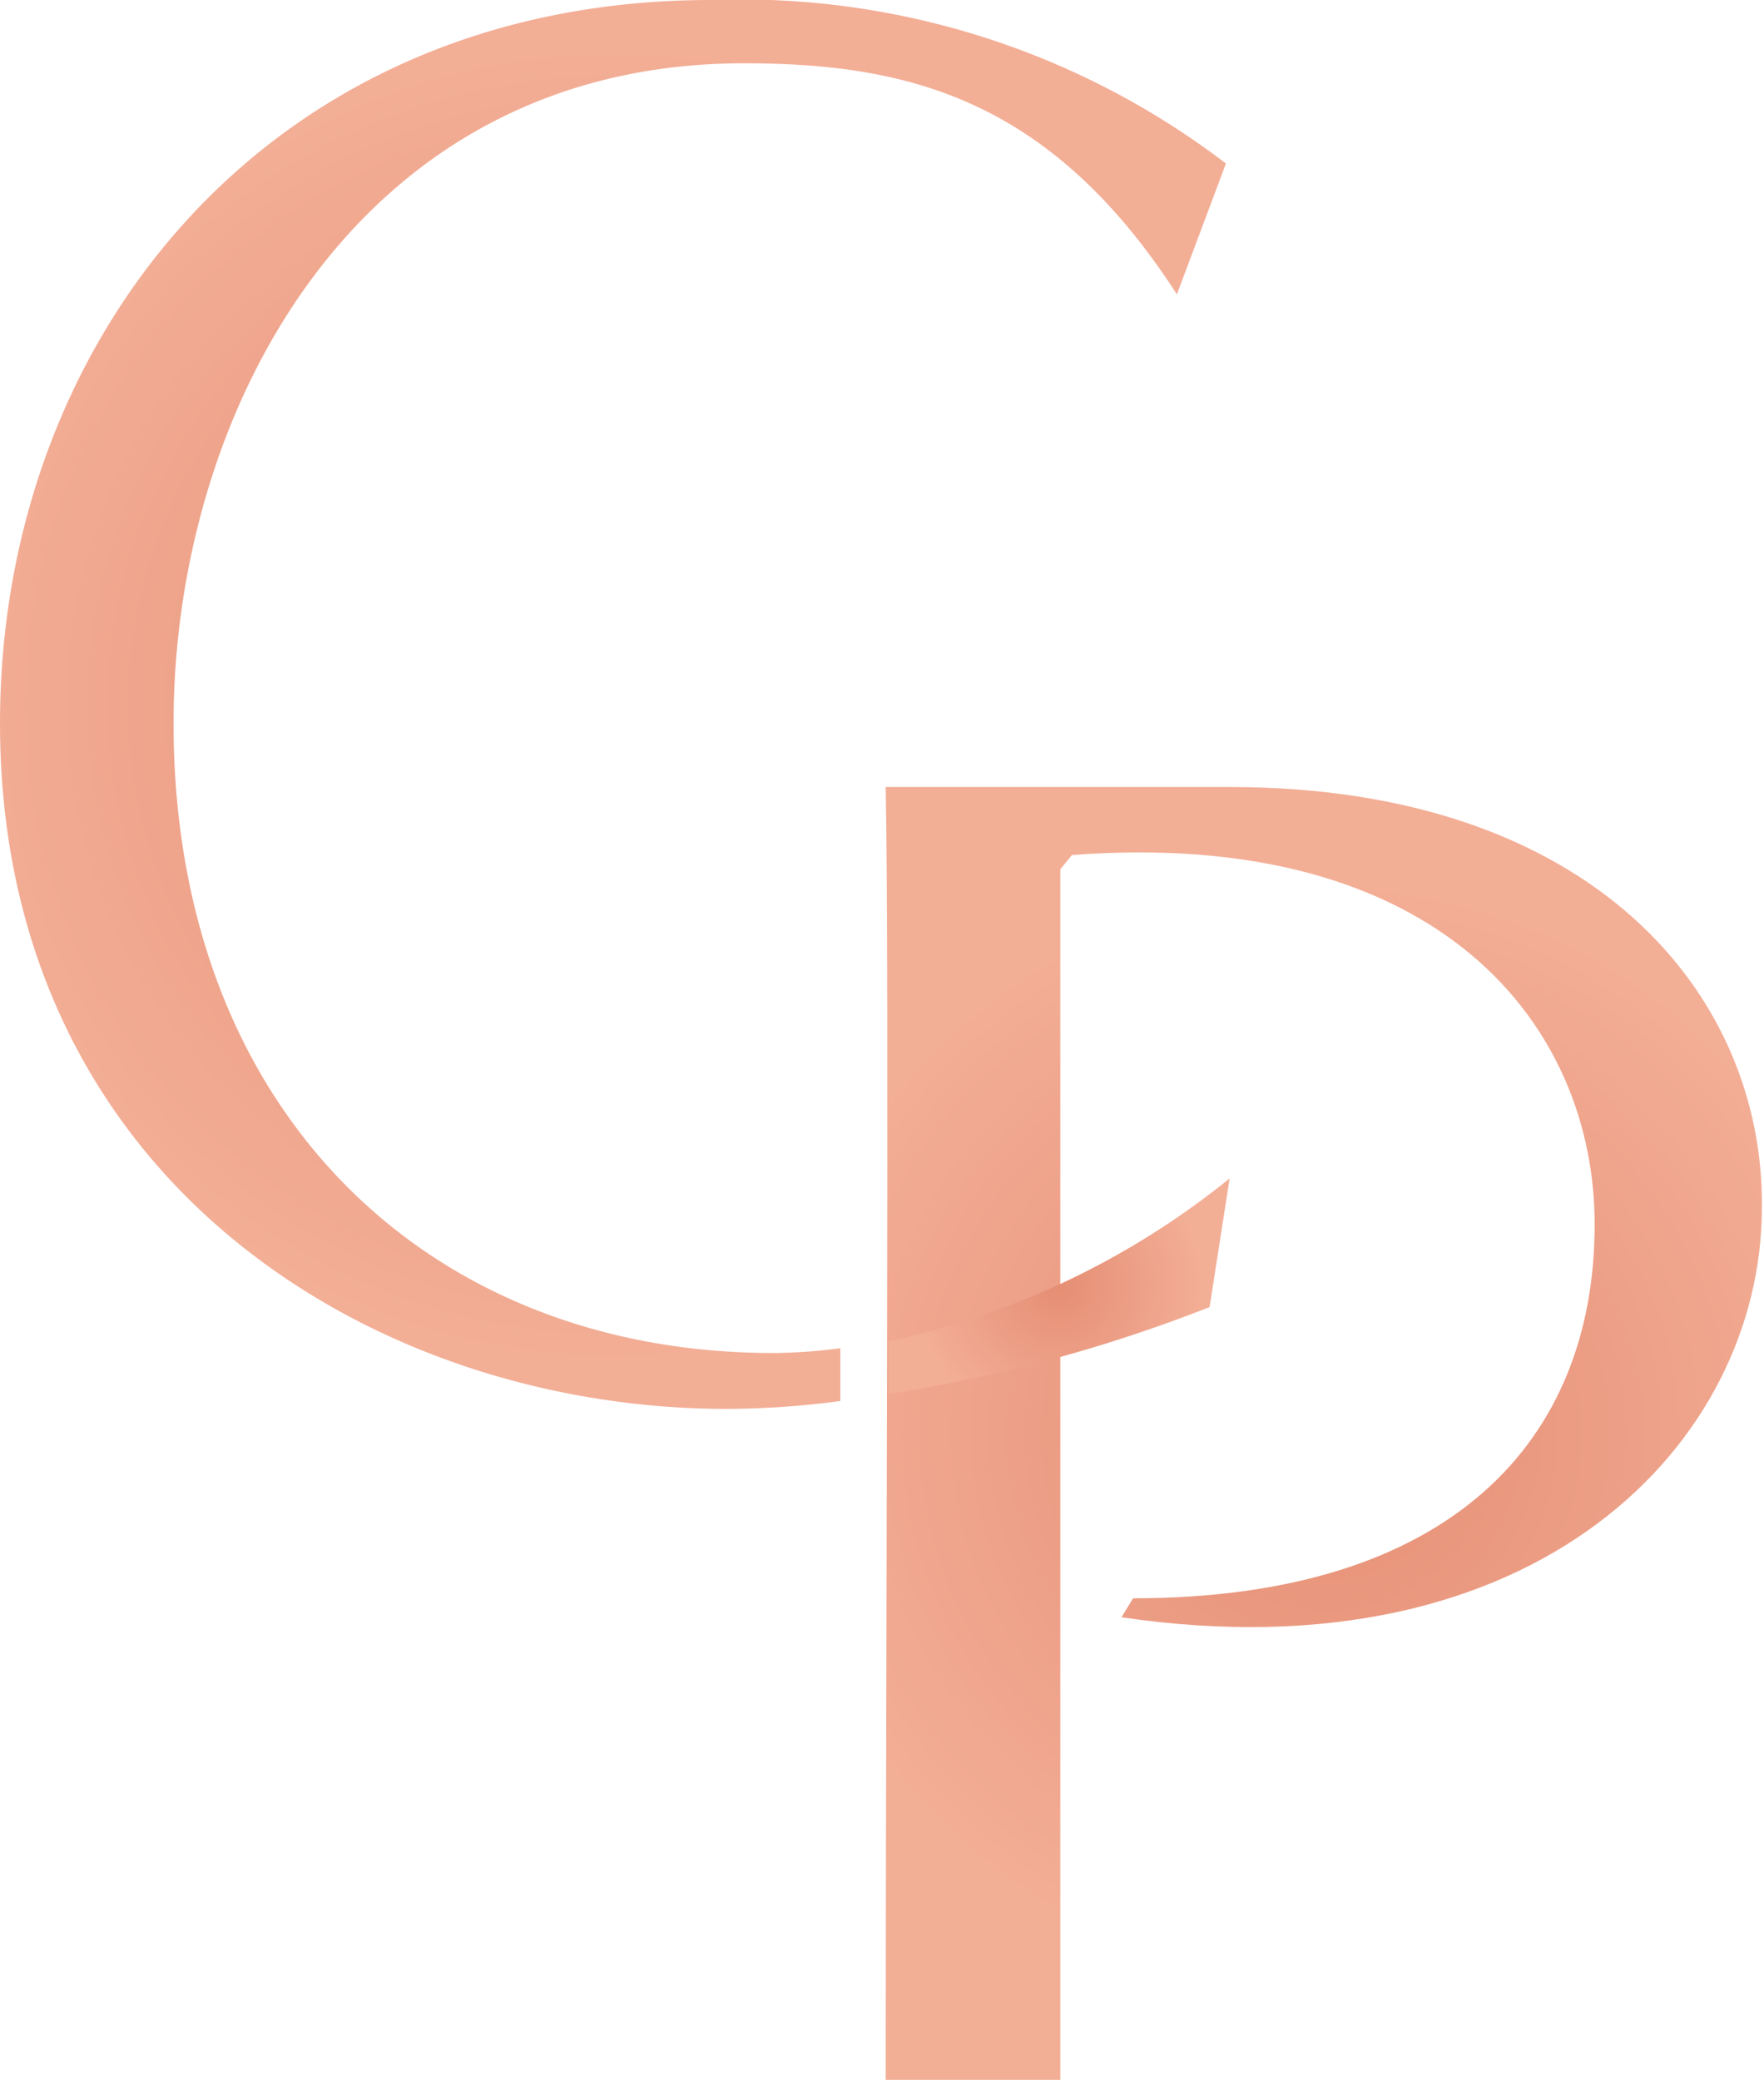
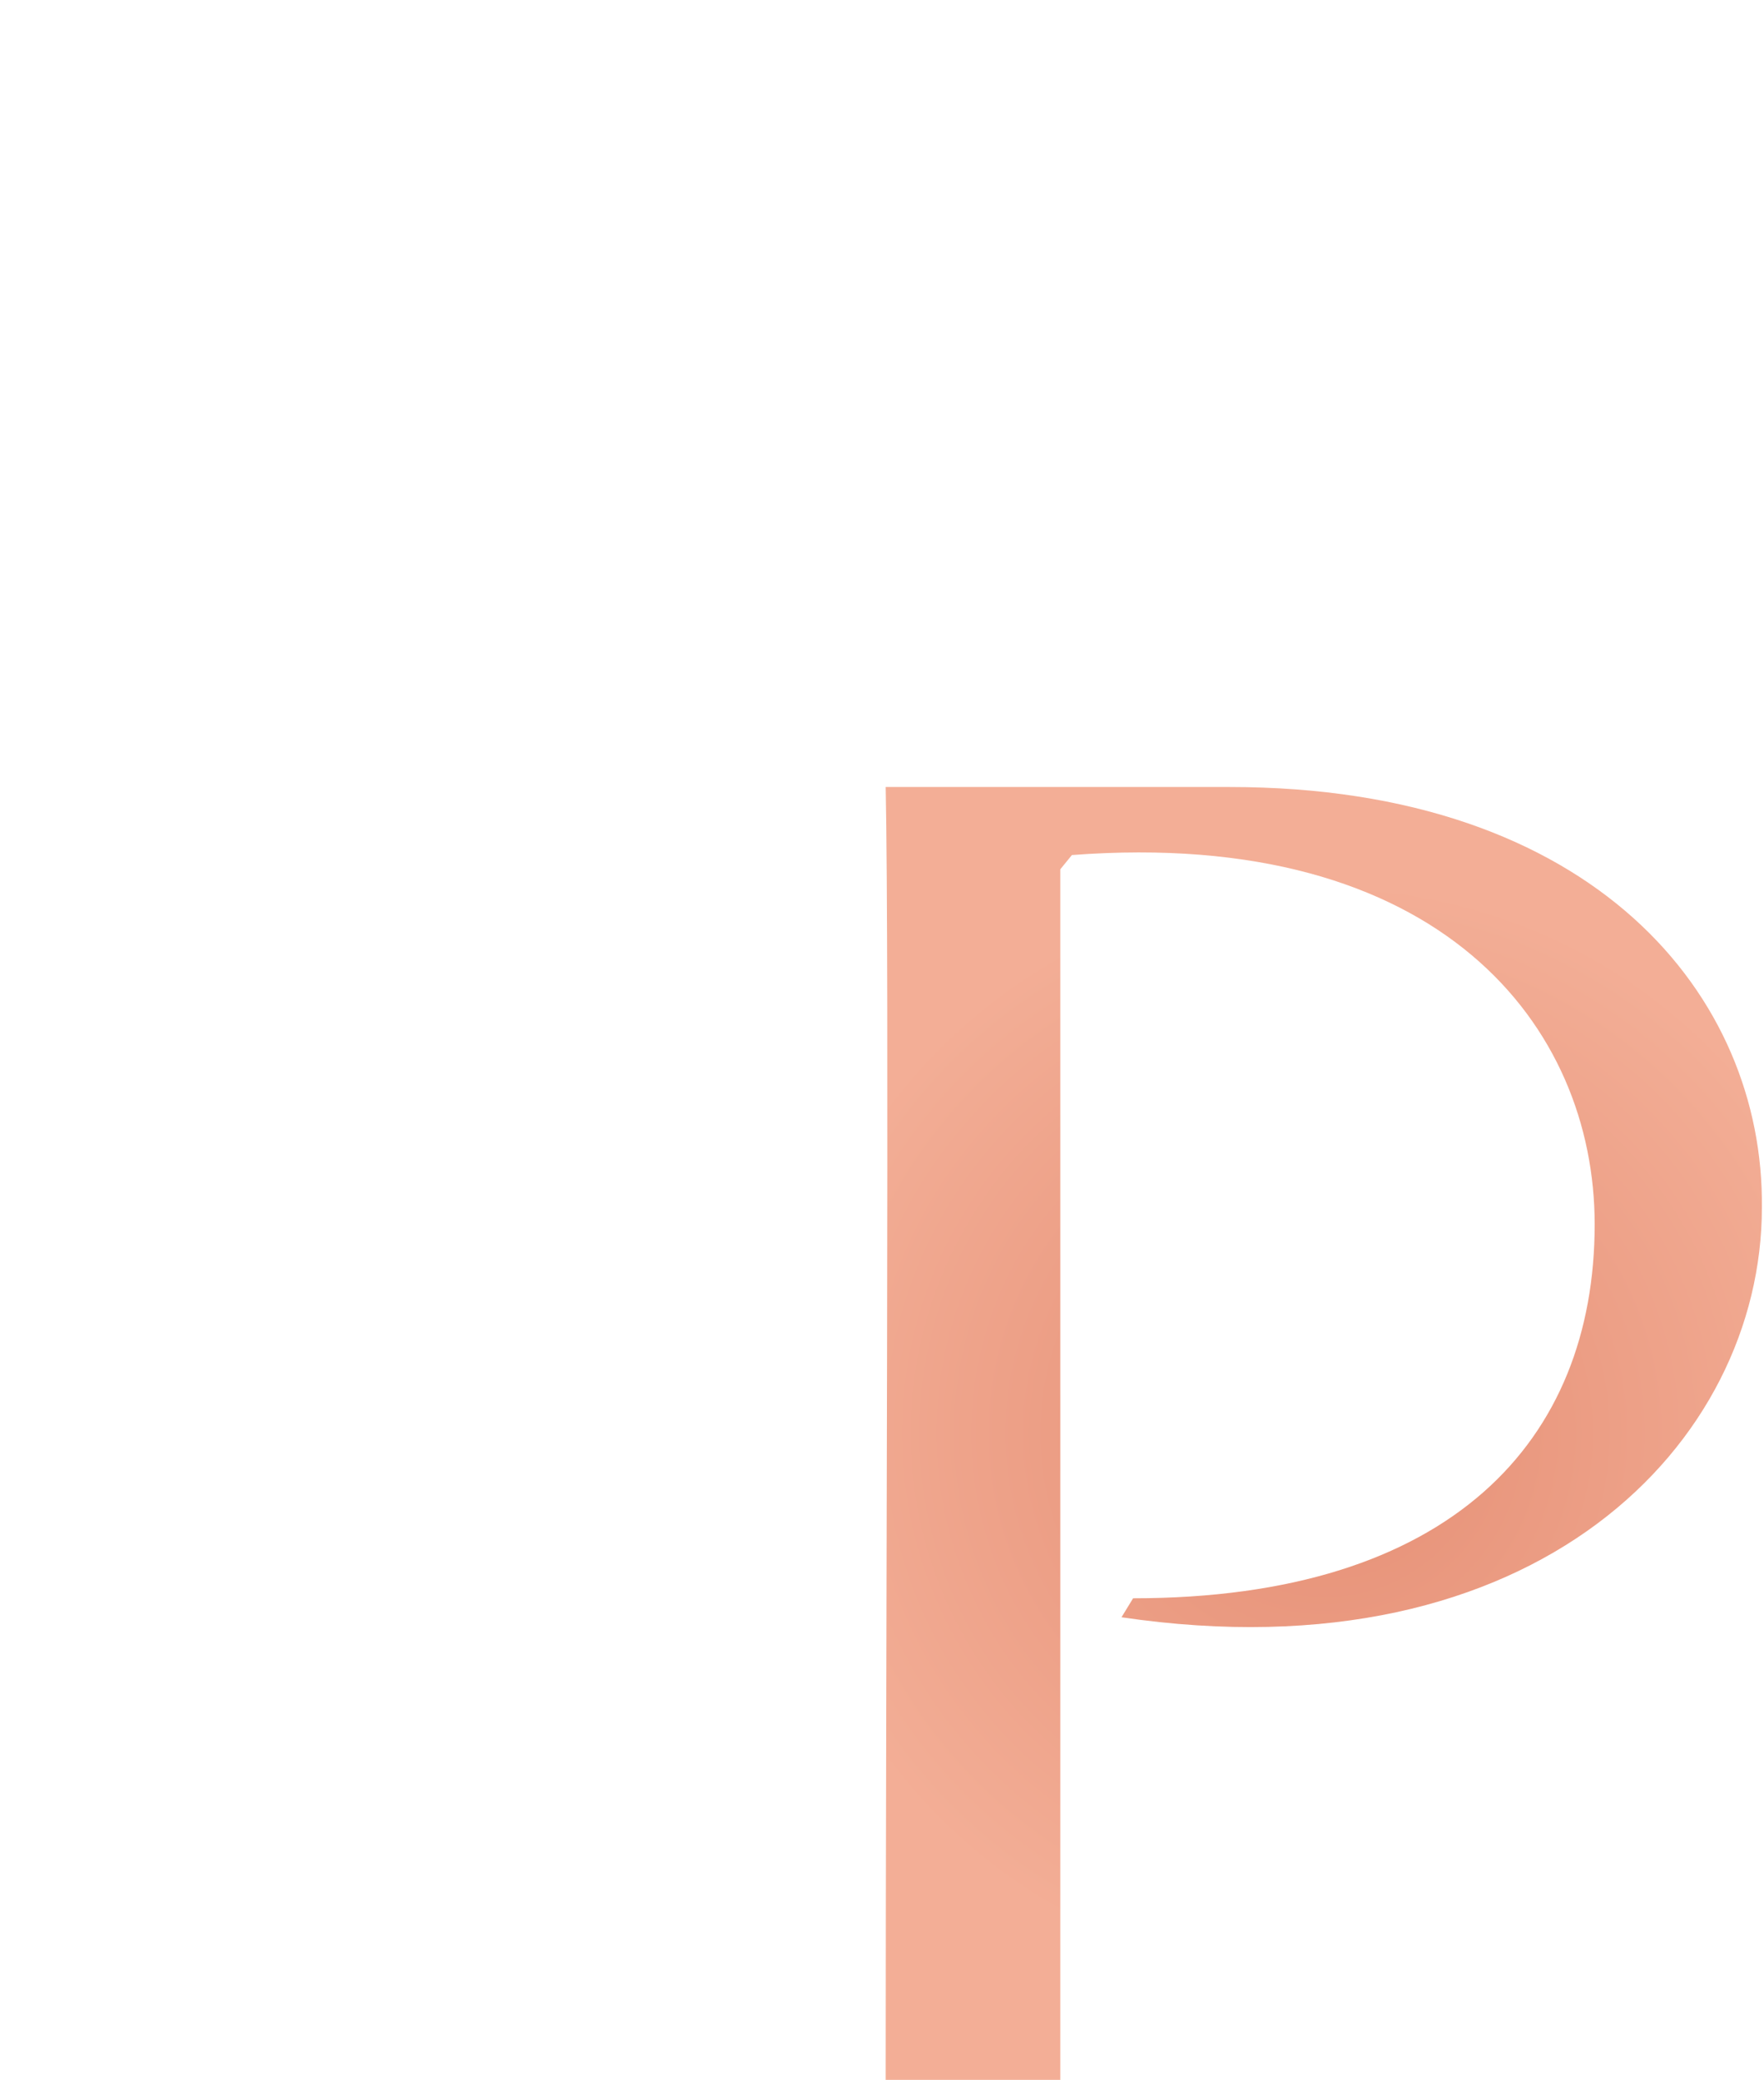
<svg xmlns="http://www.w3.org/2000/svg" xmlns:xlink="http://www.w3.org/1999/xlink" viewBox="0 0 33.44 39.43">
  <defs>
    <style>.cls-1{fill:url(#radial-gradient);}.cls-2{fill:url(#radial-gradient-2);}.cls-3{fill:url(#radial-gradient-3);}</style>
    <radialGradient id="radial-gradient" cx="25.12" cy="27.17" r="10.48" gradientUnits="userSpaceOnUse">
      <stop offset="0" stop-color="#e58e74" />
      <stop offset="1" stop-color="#f3ae96" />
    </radialGradient>
    <radialGradient id="radial-gradient-2" cx="11.62" cy="13.36" r="12.52" xlink:href="#radial-gradient" />
    <radialGradient id="radial-gradient-3" cx="20.08" cy="24.39" r="2.71" xlink:href="#radial-gradient" />
  </defs>
  <g id="Layer_2" data-name="Layer 2">
    <g id="Layer_1-2" data-name="Layer 1">
      <path class="cls-1" d="M23.31,14.92H16.79c.07,3.42,0,16.71,0,24.51H20.1c0-7.55,0-16.12,0-22.95l.22-.27c7-.53,9.91,3.26,9.91,7,0,4.1-2.72,7.09-8.75,7.09l-.22.36c7.86,1.16,12.14-3.3,12.14-7.77C33.44,18.89,30.23,14.92,23.31,14.92Z" />
-       <path class="cls-2" d="M3.29,13.71C3.29,7.78,6.78,1.2,14.1,1.2c3.09,0,5.81.66,8.21,4.38l.93-2.48A15.15,15.15,0,0,0,13.48,0C5.11,0,0,6.39,0,13.71c0,8.64,7.05,13,13.79,13a16.65,16.65,0,0,0,2.14-.15v-1a10.31,10.31,0,0,1-1.21.09C8.17,25.68,3.29,21.11,3.29,13.71Z" />
-       <path class="cls-3" d="M16.84,25.43v1a28.84,28.84,0,0,0,6.09-1.65l.38-2.44A15.39,15.39,0,0,1,16.84,25.43Z" />
    </g>
  </g>
</svg>